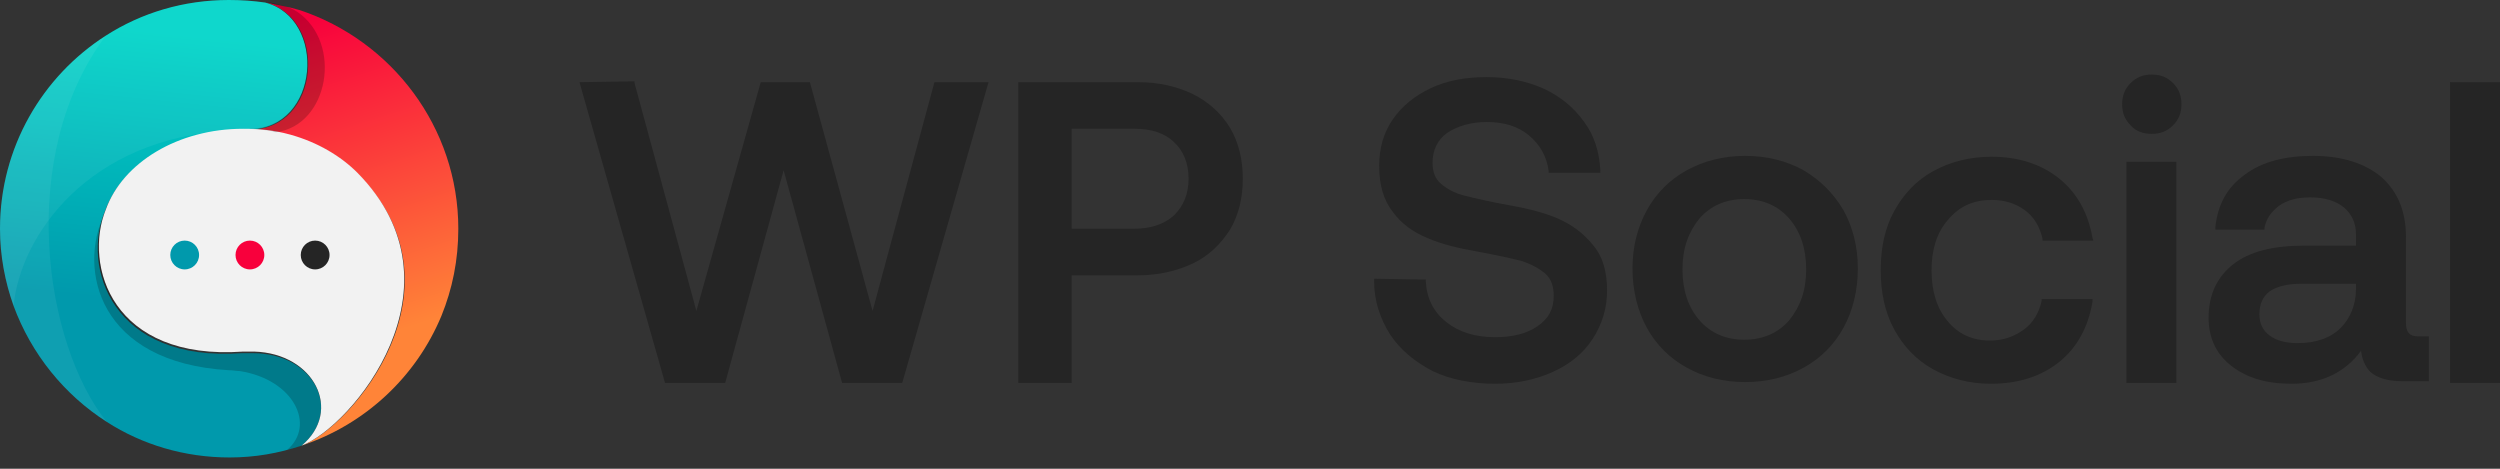
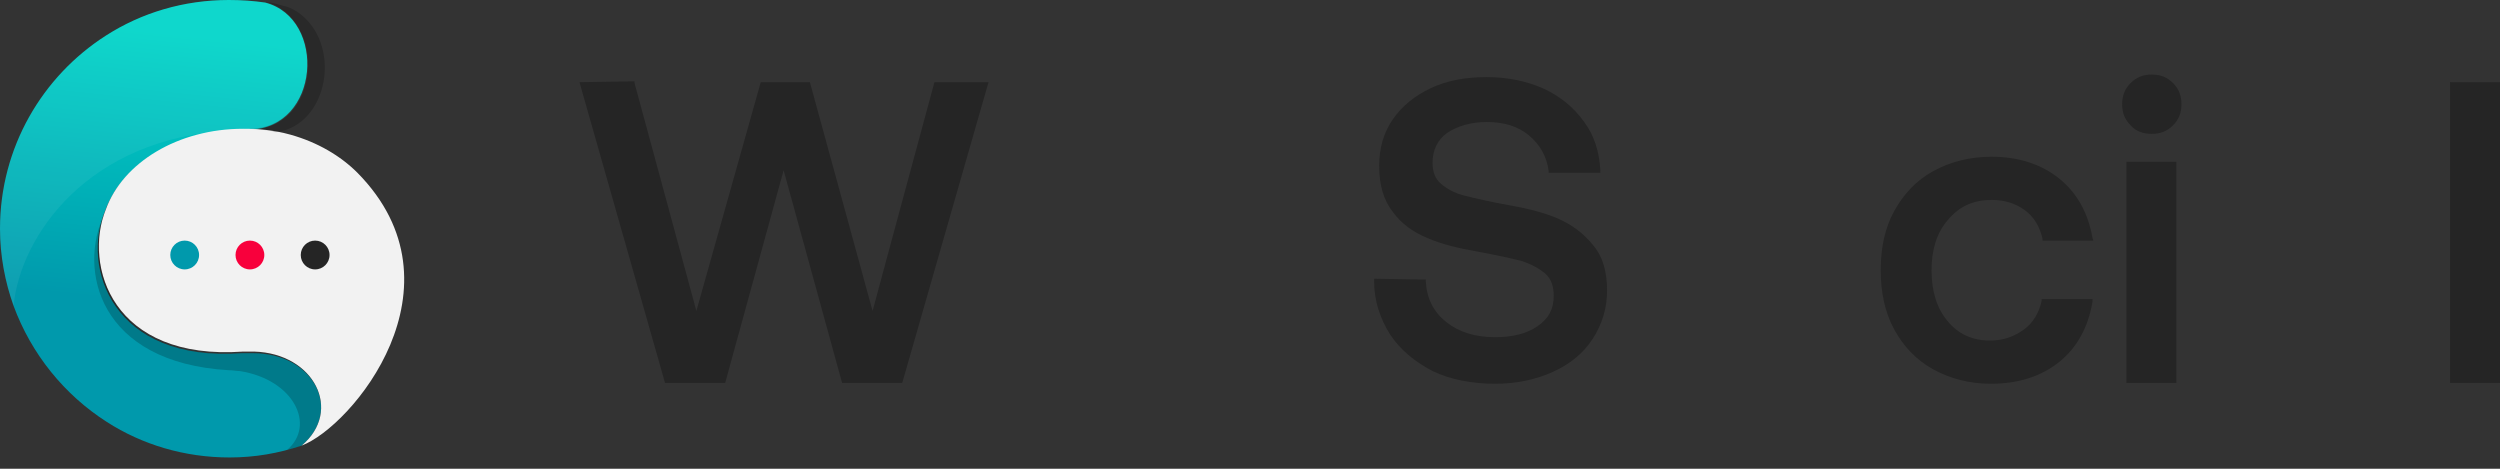
<svg xmlns="http://www.w3.org/2000/svg" width="160" height="30" viewBox="0 0 160 30" fill="none">
  <rect x="0" y="0" width="160" height="30" fill="#333333" stroke="none" />
  <path d="M55.845 19.898L51.833 5.259H48.688L44.568 19.898L40.61 5.313V5.205L37.086 5.259L42.562 24.507H46.411L50.152 10.898L53.894 24.507H57.743L63.219 5.422L63.273 5.259H59.803L55.845 19.898Z" fill="#252525" />
-   <path d="M76.34 6.018C75.31 5.53 74.172 5.259 72.816 5.259H65.171V24.507H68.587V17.621H72.816C74.117 17.621 75.31 17.35 76.34 16.862C77.371 16.374 78.13 15.615 78.726 14.693C79.268 13.772 79.539 12.687 79.539 11.44C79.539 10.193 79.268 9.109 78.726 8.187C78.13 7.211 77.316 6.506 76.34 6.018ZM68.587 8.241H72.599C73.684 8.241 74.551 8.512 75.147 9.109C75.744 9.651 76.069 10.464 76.069 11.44C76.069 12.416 75.744 13.175 75.147 13.772C74.497 14.368 73.629 14.639 72.545 14.639H68.587V8.241Z" fill="#252525" />
  <path d="M99.709 13.989C98.841 13.609 97.757 13.338 96.51 13.121C95.317 12.904 94.395 12.687 93.745 12.525C93.094 12.362 92.606 12.091 92.226 11.766C91.847 11.44 91.684 11.007 91.684 10.41C91.684 9.597 92.01 8.946 92.606 8.512C93.257 8.079 94.124 7.808 95.154 7.808C96.239 7.808 97.16 8.079 97.865 8.675C98.57 9.272 99.004 10.031 99.112 10.952V11.061H102.42V10.898C102.365 9.759 102.04 8.675 101.389 7.808C100.739 6.886 99.871 6.181 98.841 5.693C97.757 5.205 96.51 4.934 95.154 4.934C93.799 4.934 92.606 5.151 91.576 5.639C90.546 6.127 89.732 6.777 89.136 7.645C88.54 8.512 88.268 9.488 88.268 10.627C88.268 11.82 88.54 12.796 89.136 13.555C89.678 14.314 90.437 14.856 91.359 15.236C92.226 15.615 93.311 15.886 94.558 16.103C95.751 16.32 96.727 16.537 97.377 16.7C98.028 16.916 98.516 17.188 98.895 17.513C99.275 17.838 99.438 18.326 99.438 18.922C99.438 19.79 99.112 20.386 98.407 20.874C97.703 21.362 96.781 21.579 95.696 21.579C94.395 21.579 93.365 21.254 92.552 20.603C91.738 19.953 91.305 19.085 91.25 18.001V17.892L87.943 17.838V18.001C87.943 19.248 88.323 20.386 88.973 21.417C89.624 22.392 90.546 23.152 91.684 23.748C92.823 24.29 94.178 24.561 95.696 24.561C97.052 24.561 98.299 24.29 99.383 23.802C100.468 23.314 101.335 22.609 101.932 21.688C102.528 20.766 102.853 19.736 102.853 18.597C102.853 17.404 102.582 16.428 101.986 15.724C101.335 14.91 100.576 14.368 99.709 13.989Z" fill="#252525" />
-   <path d="M115.432 10.898C114.348 10.302 113.101 9.976 111.691 9.976C110.281 9.976 109.034 10.302 107.95 10.898C106.866 11.494 105.998 12.362 105.402 13.446C104.805 14.531 104.48 15.778 104.48 17.187C104.48 18.597 104.805 19.898 105.402 20.983C105.998 22.067 106.866 22.934 107.95 23.531C109.034 24.127 110.281 24.453 111.691 24.453C113.101 24.453 114.348 24.127 115.432 23.531C116.517 22.934 117.384 22.067 117.98 20.983C118.577 19.898 118.902 18.597 118.902 17.187C118.902 15.778 118.577 14.531 117.98 13.446C117.33 12.362 116.517 11.549 115.432 10.898ZM111.637 21.742C110.444 21.742 109.468 21.308 108.763 20.495C108.058 19.681 107.679 18.597 107.679 17.241C107.679 15.886 108.058 14.856 108.763 13.988C109.468 13.175 110.444 12.741 111.637 12.741C112.83 12.741 113.806 13.175 114.51 13.988C115.215 14.802 115.595 15.886 115.595 17.241C115.595 18.597 115.215 19.627 114.51 20.495C113.806 21.308 112.83 21.742 111.637 21.742Z" fill="#252525" />
  <path d="M127.469 12.796C128.282 12.796 128.987 13.013 129.583 13.446C130.18 13.88 130.559 14.531 130.722 15.29V15.398H133.975L133.921 15.236C133.65 13.663 132.945 12.362 131.806 11.44C130.667 10.519 129.204 10.031 127.469 10.031C126.059 10.031 124.812 10.356 123.727 10.952C122.643 11.549 121.83 12.416 121.233 13.501C120.637 14.585 120.366 15.832 120.366 17.296C120.366 18.706 120.637 20.007 121.233 21.091C121.83 22.176 122.643 23.043 123.727 23.64C124.812 24.236 126.059 24.561 127.414 24.561C129.204 24.561 130.667 24.073 131.806 23.152C132.945 22.23 133.65 20.929 133.921 19.302V19.139H130.667V19.248C130.505 20.007 130.125 20.657 129.529 21.091C128.932 21.525 128.228 21.796 127.36 21.796C126.222 21.796 125.3 21.362 124.649 20.549C123.944 19.736 123.619 18.597 123.619 17.296C123.619 15.995 123.944 14.91 124.649 14.097C125.408 13.175 126.33 12.796 127.469 12.796Z" fill="#252525" />
  <path d="M137.716 8.567C138.258 8.567 138.692 8.404 139.071 8.024C139.451 7.645 139.614 7.211 139.614 6.669C139.614 6.127 139.451 5.693 139.071 5.313C138.692 4.934 138.258 4.771 137.716 4.771C137.174 4.771 136.74 4.934 136.361 5.313C135.981 5.693 135.818 6.127 135.818 6.669C135.818 7.211 135.981 7.645 136.361 8.024C136.686 8.404 137.174 8.567 137.716 8.567Z" fill="#252525" />
  <path d="M139.288 10.356H136.089V24.507H139.288V10.356Z" fill="#252525" />
-   <path d="M153.982 20.657V15.181C153.982 13.5 153.44 12.253 152.409 11.332C151.379 10.464 149.915 9.976 148.018 9.976C146.228 9.976 144.764 10.356 143.68 11.169C142.542 11.982 141.945 13.067 141.782 14.531V14.693H144.927V14.585C145.036 13.988 145.361 13.555 145.849 13.175C146.391 12.796 147.042 12.633 147.855 12.633C148.777 12.633 149.482 12.85 150.024 13.284C150.512 13.717 150.783 14.259 150.783 15.018V15.723H147.421C145.469 15.723 143.951 16.103 142.921 16.916C141.891 17.73 141.349 18.868 141.349 20.332C141.349 21.633 141.837 22.663 142.813 23.422C143.789 24.181 145.036 24.561 146.662 24.561C148.56 24.561 150.078 23.856 151.108 22.447C151.162 22.989 151.379 23.477 151.705 23.802C152.138 24.182 152.789 24.398 153.765 24.398H155.446V21.525H154.741C154.199 21.525 153.982 21.254 153.982 20.657ZM147.042 21.959C146.283 21.959 145.686 21.796 145.252 21.471C144.819 21.145 144.602 20.712 144.602 20.115C144.602 19.465 144.819 18.977 145.252 18.651C145.74 18.326 146.391 18.163 147.259 18.163H150.783V18.489C150.783 19.519 150.403 20.386 149.807 20.983C149.156 21.633 148.234 21.959 147.042 21.959Z" fill="#252525" />
  <path d="M160 5.259H156.801V24.507H160V5.259Z" fill="#252525" />
-   <path d="M29.332 14.639C29.332 16.645 28.953 18.489 28.248 20.224C26.622 24.127 23.368 27.164 19.302 28.519C22.555 27.326 30.091 18.326 22.88 11.115C22.501 10.735 22.067 10.356 21.579 10.03C20.495 9.271 19.194 8.783 17.73 8.512C17.675 8.512 17.567 8.512 17.513 8.458C17.025 8.35 16.537 8.35 15.995 8.295C20.549 8.295 20.983 1.193 17.025 0.163C17.567 0.271 18.109 0.379 18.597 0.488C18.814 0.542 18.977 0.596 19.194 0.651C25.049 2.602 29.332 8.133 29.332 14.639Z" fill="url(#paint0_linear_1_652)" />
  <path d="M19.302 28.519C17.838 29.007 16.32 29.278 14.693 29.278C11.82 29.278 9.109 28.465 6.832 27.001C4.121 25.266 2.006 22.663 0.868 19.573C0.325 18.055 0 16.374 0 14.639C0 9.434 2.711 4.88 6.777 2.277C9.055 0.813 11.765 0 14.639 0C15.452 0 16.212 0.054 16.971 0.163C20.928 1.193 20.495 8.241 15.94 8.296C15.778 8.296 15.669 8.296 15.507 8.296C15.236 8.296 14.964 8.296 14.693 8.35C10.898 8.621 7.753 10.681 6.723 13.501C5.205 17.079 7.157 23.206 15.507 22.609C15.723 22.609 15.94 22.609 16.212 22.609C20.115 22.609 21.959 26.296 19.302 28.519Z" fill="url(#paint1_linear_1_652)" />
  <path d="M19.302 28.519C21.959 26.296 20.115 22.609 16.266 22.501C16.049 22.501 15.832 22.501 15.561 22.501C7.211 23.097 5.313 17.025 6.777 13.392C7.862 10.41 11.386 8.241 15.561 8.241C15.995 8.241 16.428 8.241 16.862 8.295C17.459 8.35 18.001 8.458 18.597 8.621C20.332 9.109 21.796 9.976 22.88 11.061C30.037 18.326 22.501 27.326 19.302 28.519Z" fill="#F2F2F2" />
-   <path opacity="0.2" d="M19.302 28.519C18.977 28.628 18.705 28.736 18.38 28.79C20.224 27.218 18.814 24.29 15.344 23.748C15.127 23.748 14.91 23.694 14.639 23.694C6.289 23.206 4.988 17.242 6.669 13.717C6.669 13.772 6.615 13.826 6.615 13.826C6.615 13.88 6.615 13.88 6.56 13.934C6.56 13.988 6.56 13.988 6.506 14.043C6.506 14.097 6.506 14.097 6.452 14.151C6.452 14.205 6.452 14.205 6.452 14.259C6.452 14.314 6.452 14.314 6.452 14.368C6.398 14.585 6.344 14.856 6.344 15.073V15.127C6.344 15.181 6.344 15.181 6.344 15.236C6.344 15.29 6.344 15.344 6.344 15.398C6.344 15.452 6.344 15.452 6.344 15.507C6.344 15.561 6.344 15.561 6.344 15.615C6.344 15.669 6.344 15.723 6.344 15.778C6.289 19.193 8.838 23.097 15.561 22.609C15.778 22.609 15.995 22.609 16.266 22.609C20.115 22.609 21.959 26.296 19.302 28.519Z" fill="black" />
+   <path opacity="0.2" d="M19.302 28.519C18.977 28.628 18.705 28.736 18.38 28.79C20.224 27.218 18.814 24.29 15.344 23.748C15.127 23.748 14.91 23.694 14.639 23.694C6.289 23.206 4.988 17.242 6.669 13.717C6.615 13.88 6.615 13.88 6.56 13.934C6.56 13.988 6.56 13.988 6.506 14.043C6.506 14.097 6.506 14.097 6.452 14.151C6.452 14.205 6.452 14.205 6.452 14.259C6.452 14.314 6.452 14.314 6.452 14.368C6.398 14.585 6.344 14.856 6.344 15.073V15.127C6.344 15.181 6.344 15.181 6.344 15.236C6.344 15.29 6.344 15.344 6.344 15.398C6.344 15.452 6.344 15.452 6.344 15.507C6.344 15.561 6.344 15.561 6.344 15.615C6.344 15.669 6.344 15.723 6.344 15.778C6.289 19.193 8.838 23.097 15.561 22.609C15.778 22.609 15.995 22.609 16.266 22.609C20.115 22.609 21.959 26.296 19.302 28.519Z" fill="black" />
  <path opacity="0.2" d="M17.675 8.458C17.621 8.458 17.513 8.458 17.459 8.404C16.971 8.296 16.483 8.296 15.94 8.241C20.495 8.241 20.928 1.139 16.971 0.108C17.404 0.163 17.784 0.271 18.163 0.38C18.489 0.434 18.76 0.596 19.031 0.759C21.959 2.765 21.037 8.024 17.675 8.458Z" fill="black" />
  <path d="M11.82 17.242C12.329 17.242 12.741 16.829 12.741 16.32C12.741 15.811 12.329 15.398 11.82 15.398C11.311 15.398 10.898 15.811 10.898 16.32C10.898 16.829 11.311 17.242 11.82 17.242Z" fill="#0099AC" />
  <path d="M15.995 17.242C16.504 17.242 16.916 16.829 16.916 16.32C16.916 15.811 16.504 15.398 15.995 15.398C15.486 15.398 15.073 15.811 15.073 16.32C15.073 16.829 15.486 17.242 15.995 17.242Z" fill="#F8003C" />
  <path d="M20.169 17.242C20.678 17.242 21.091 16.829 21.091 16.32C21.091 15.811 20.678 15.398 20.169 15.398C19.66 15.398 19.248 15.811 19.248 16.32C19.248 16.829 19.66 17.242 20.169 17.242Z" fill="#252525" />
  <path opacity="0.06" d="M15.995 8.296C15.832 8.296 15.723 8.296 15.561 8.296C15.29 8.296 15.019 8.296 14.748 8.35C5.585 8.838 1.301 15.127 0.868 19.573C0.325 18.055 0 16.374 0 14.639C0 6.56 6.56 0 14.639 0C15.452 0 16.212 0.054 16.971 0.163C20.983 1.193 20.549 8.296 15.995 8.296Z" fill="white" />
-   <path opacity="0.06" d="M6.832 27.001C4.121 25.266 2.006 22.663 0.868 19.573C0.325 18.055 0 16.374 0 14.639C0 9.434 2.711 4.88 6.777 2.277C1.03 9.922 2.819 22.013 6.832 27.001Z" fill="white" />
  <defs>
    <linearGradient id="paint0_linear_1_652" x1="18.265" y1="1.609" x2="24.636" y2="21.442" gradientUnits="userSpaceOnUse">
      <stop stop-color="#F8003C" />
      <stop offset="1" stop-color="#FF8438" />
    </linearGradient>
    <linearGradient id="paint1_linear_1_652" x1="12.416" y1="-0.179" x2="9.171" y2="30.833" gradientUnits="userSpaceOnUse">
      <stop offset="0.073" stop-color="#00D5C9" />
      <stop offset="0.634" stop-color="#0099AC" />
    </linearGradient>
  </defs>
</svg>